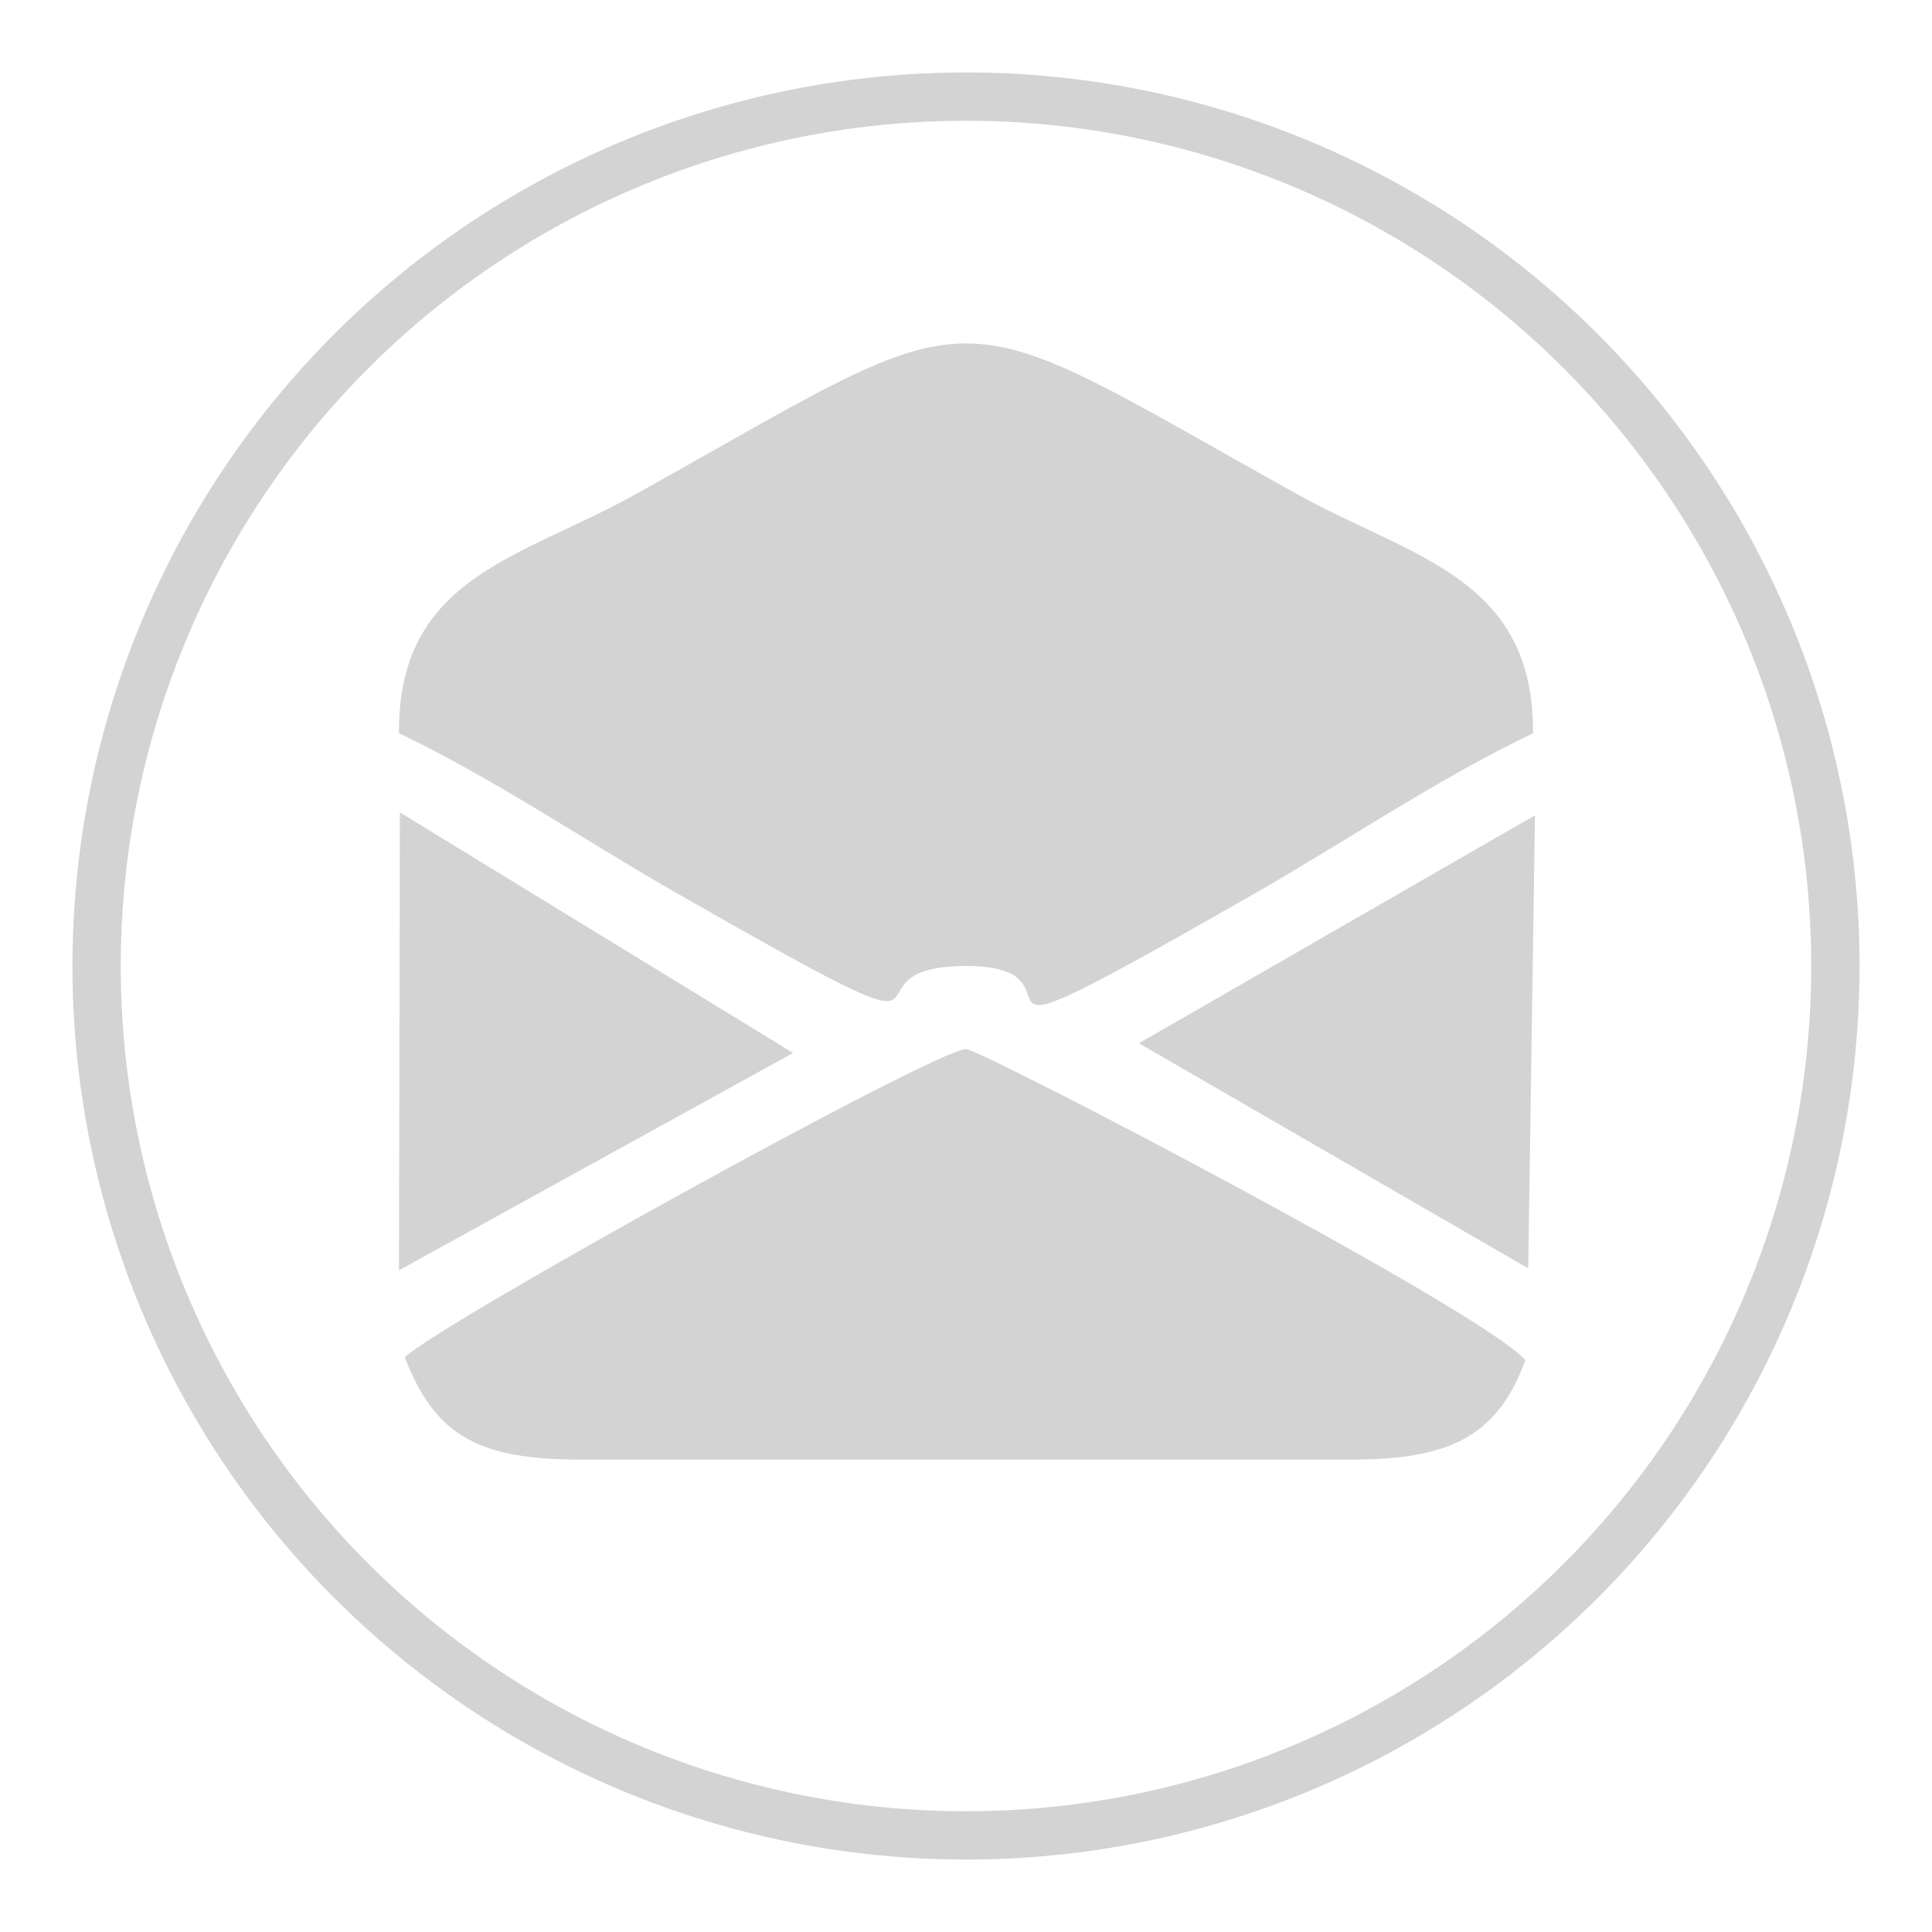
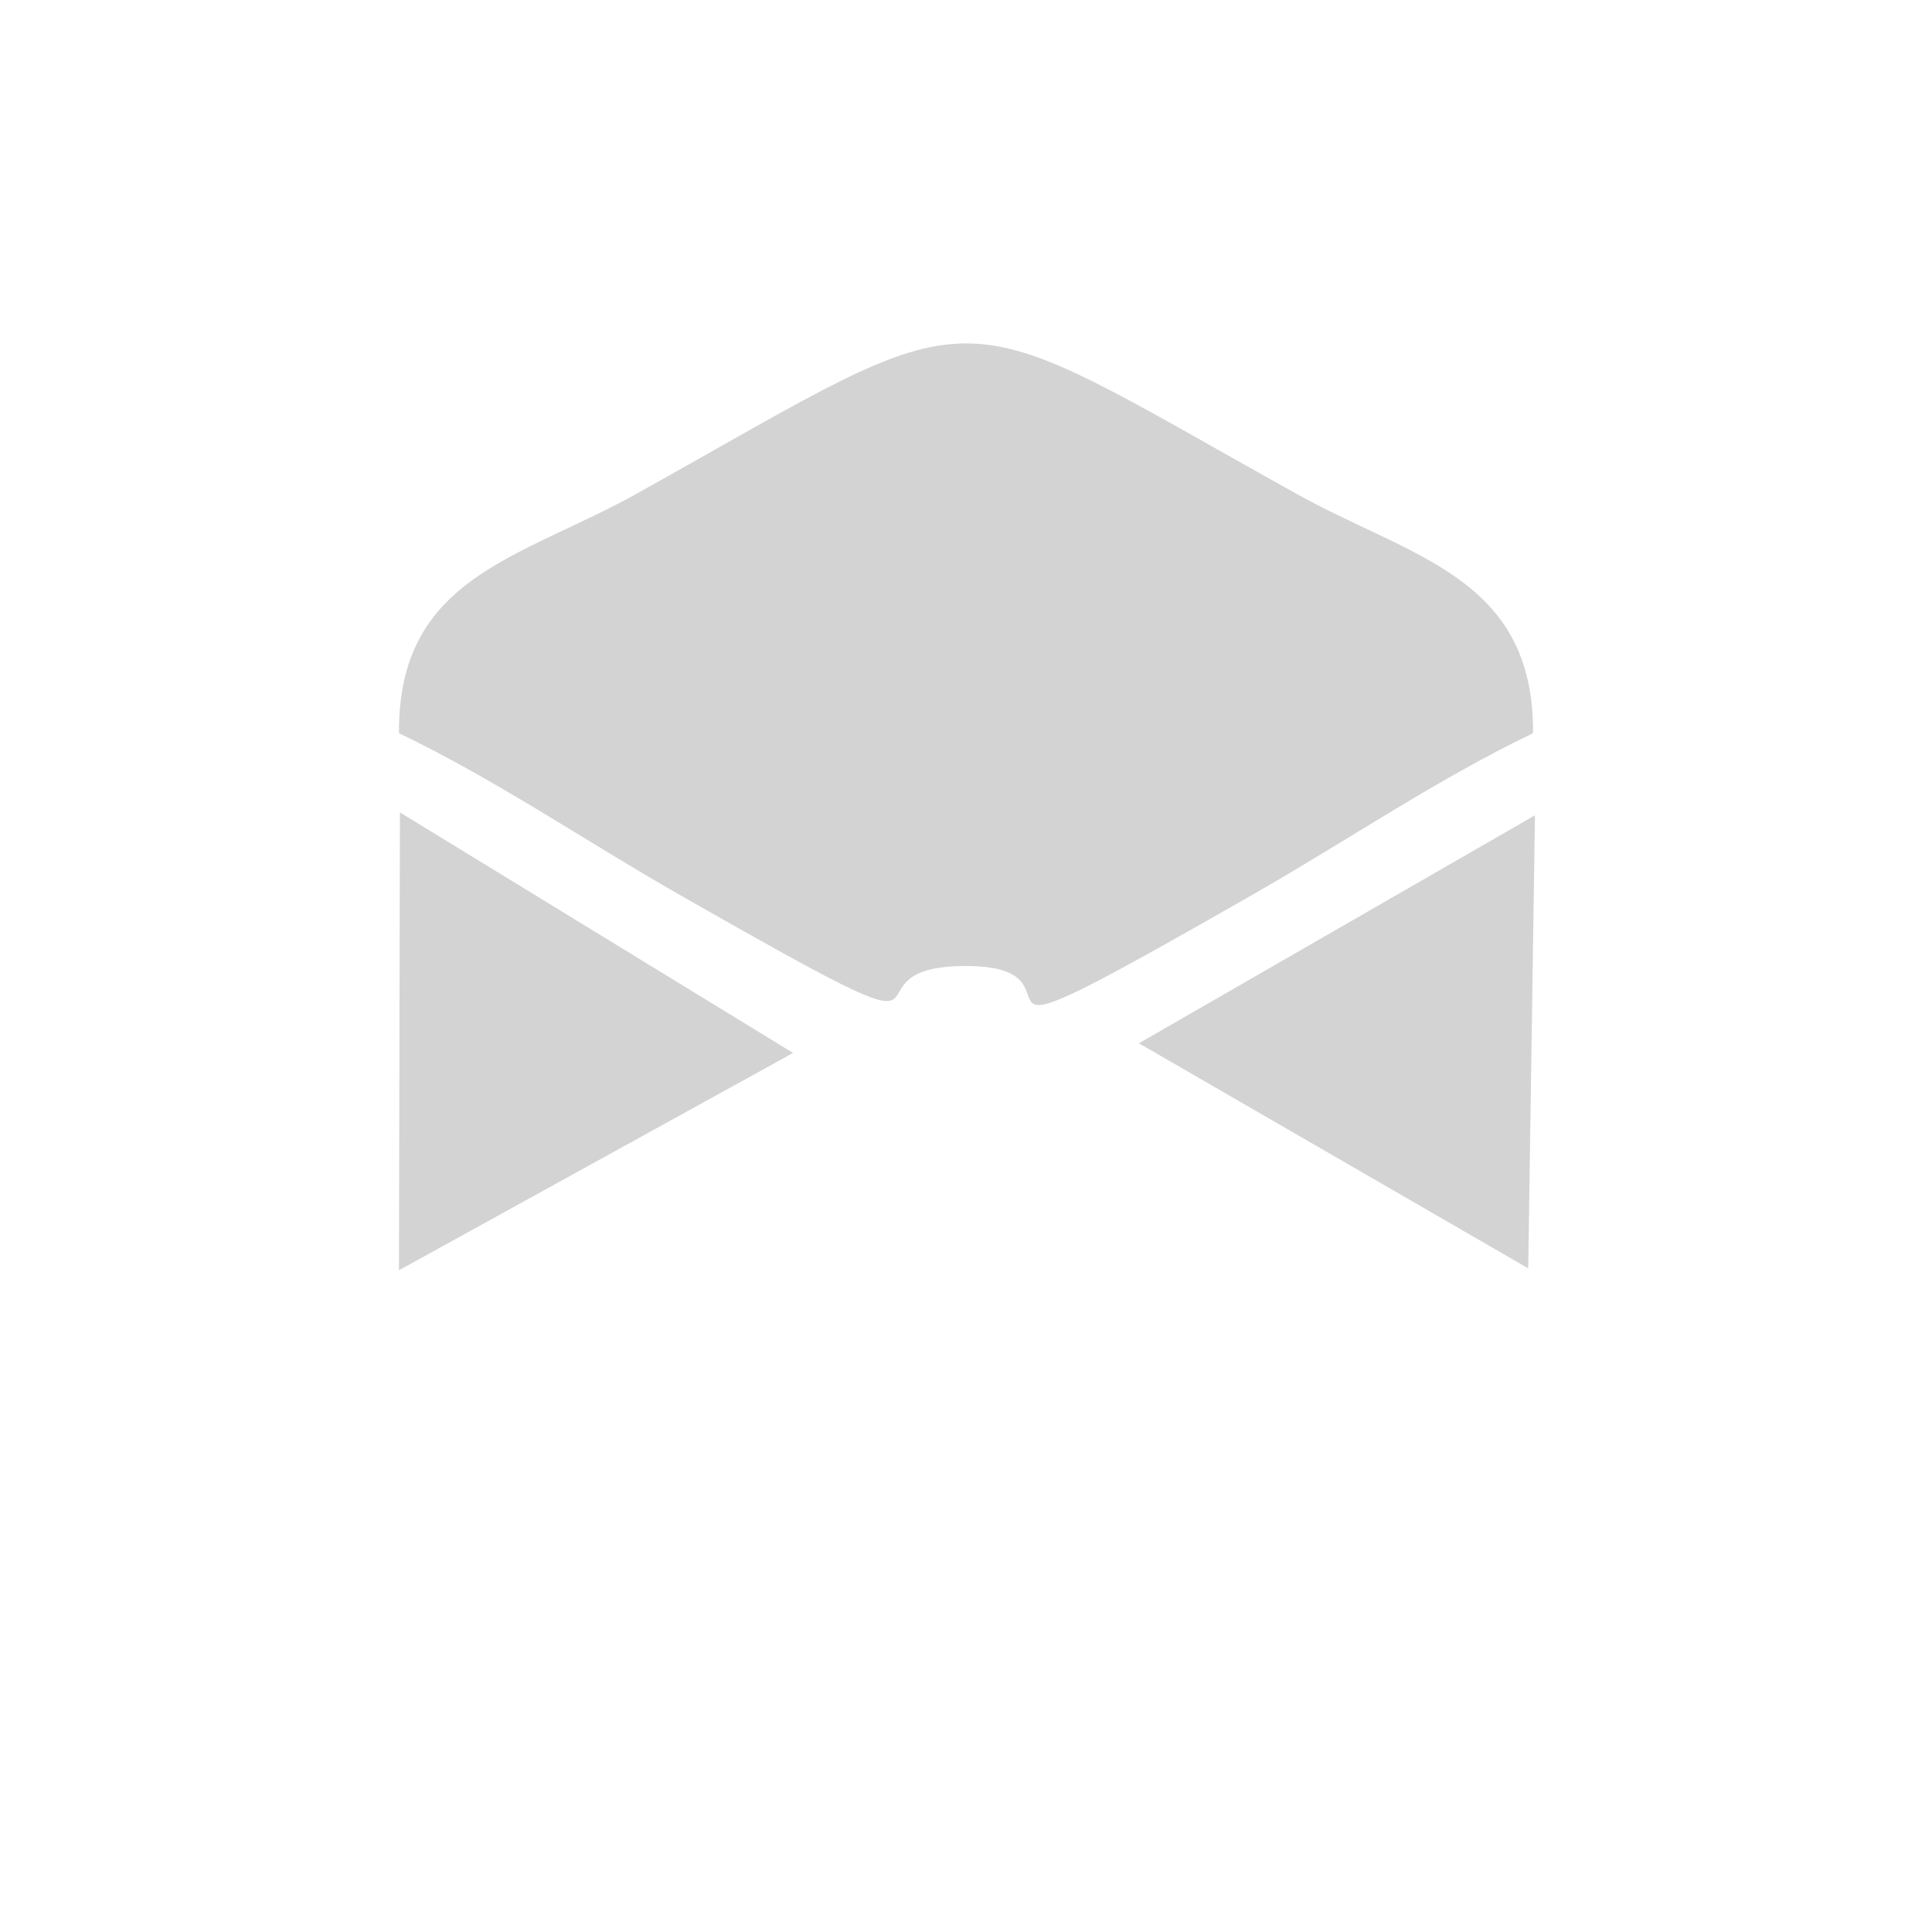
<svg xmlns="http://www.w3.org/2000/svg" xml:space="preserve" width="20mm" height="20mm" version="1.1" style="shape-rendering:geometricPrecision; text-rendering:geometricPrecision; image-rendering:optimizeQuality; fill-rule:evenodd; clip-rule:evenodd" viewBox="0 0 2000 2000">
  <defs>
    <style type="text/css">
   
    .str0 {stroke:lightgrey;stroke-width:50}
    .fil0 {fill:none}
    .fil1 {fill:lightgrey}
   
  </style>
  </defs>
  <g id="Ebene_x0020_1">
-     <circle class="fil0 str0" cx="1000" cy="1000" r="900" />
    <g id="_856390568">
      <path class="fil1" d="M413 759c100,48 192,111 290,167 338,193 150,74 297,74 145,0 -58,129 297,-74 98,-56 190,-119 290,-167 1,-163 -128,-182 -247,-249 -370,-206 -310,-206 -679,0 -121,68 -249,86 -248,249z" />
-       <path class="fil1" d="M419 1405c32,83 78,106 184,106l794 0c98,0 152,-20 182,-103 -44,-51 -564,-322 -579,-322 -31,0 -543,283 -581,319z" />
      <polygon class="fil1" points="413,1315 821,1090 414,841 " />
      <polygon class="fil1" points="1179,1080 1582,1313 1589,844 " />
    </g>
  </g>
</svg>